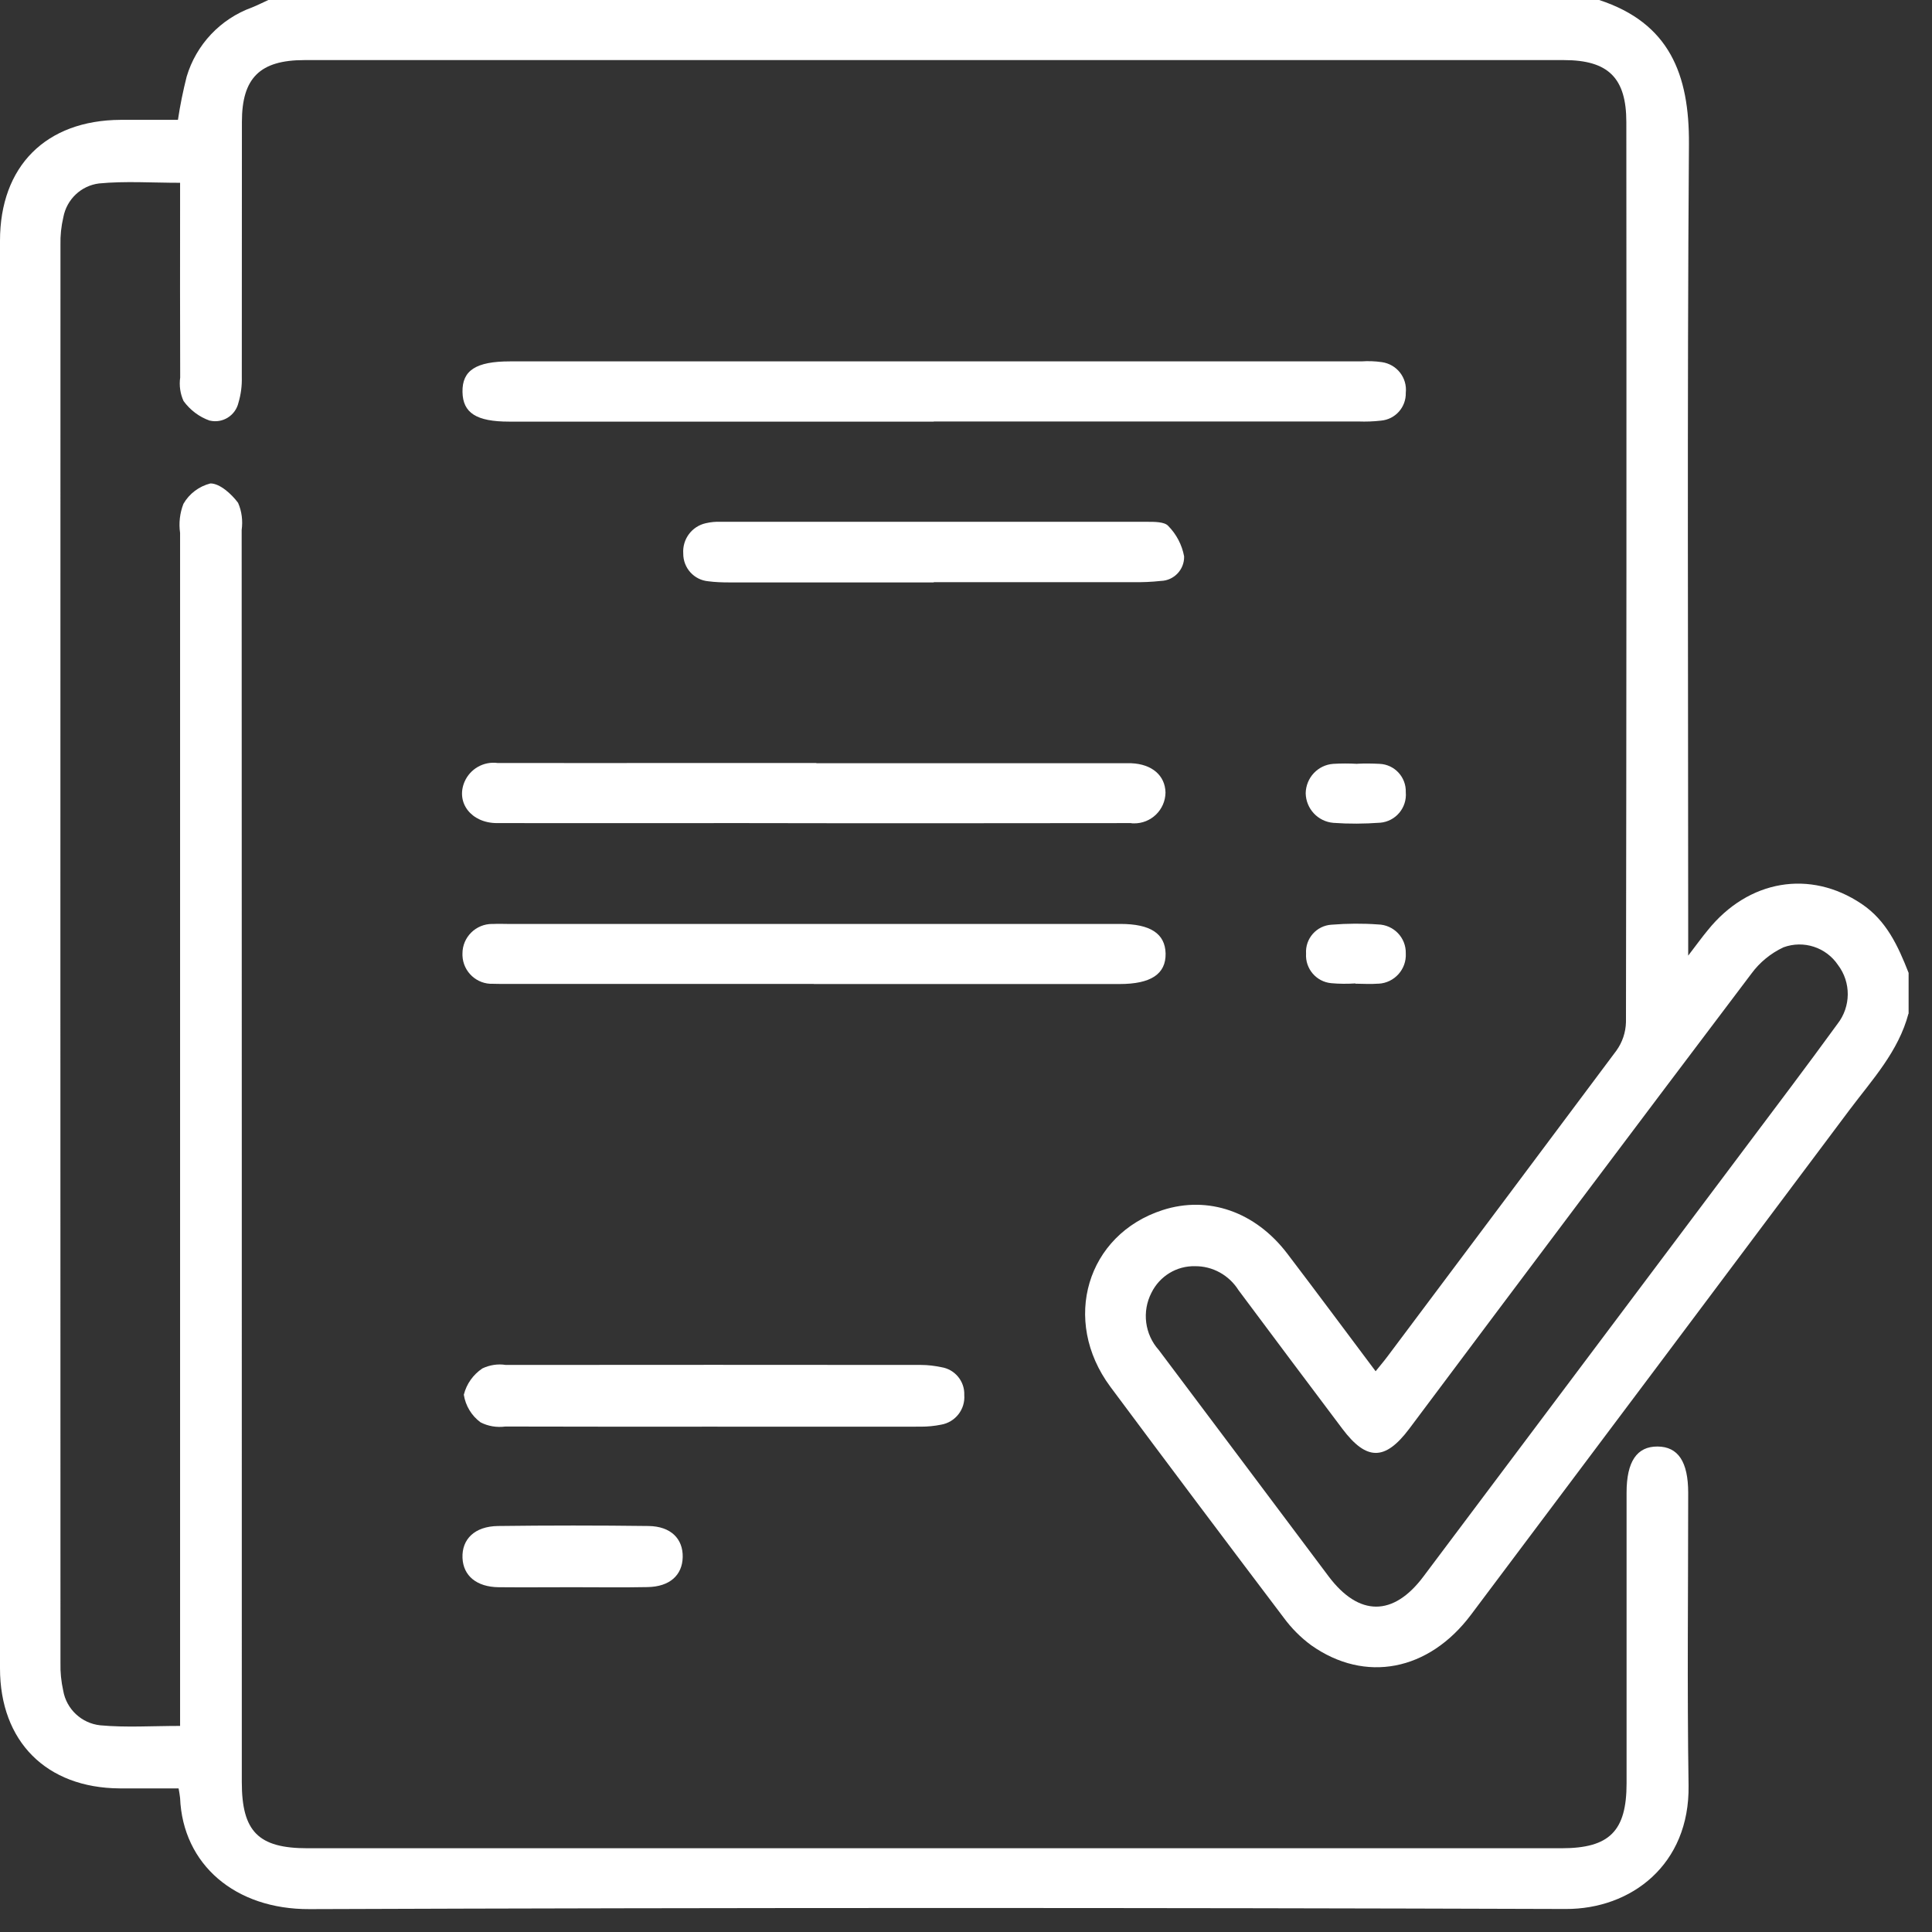
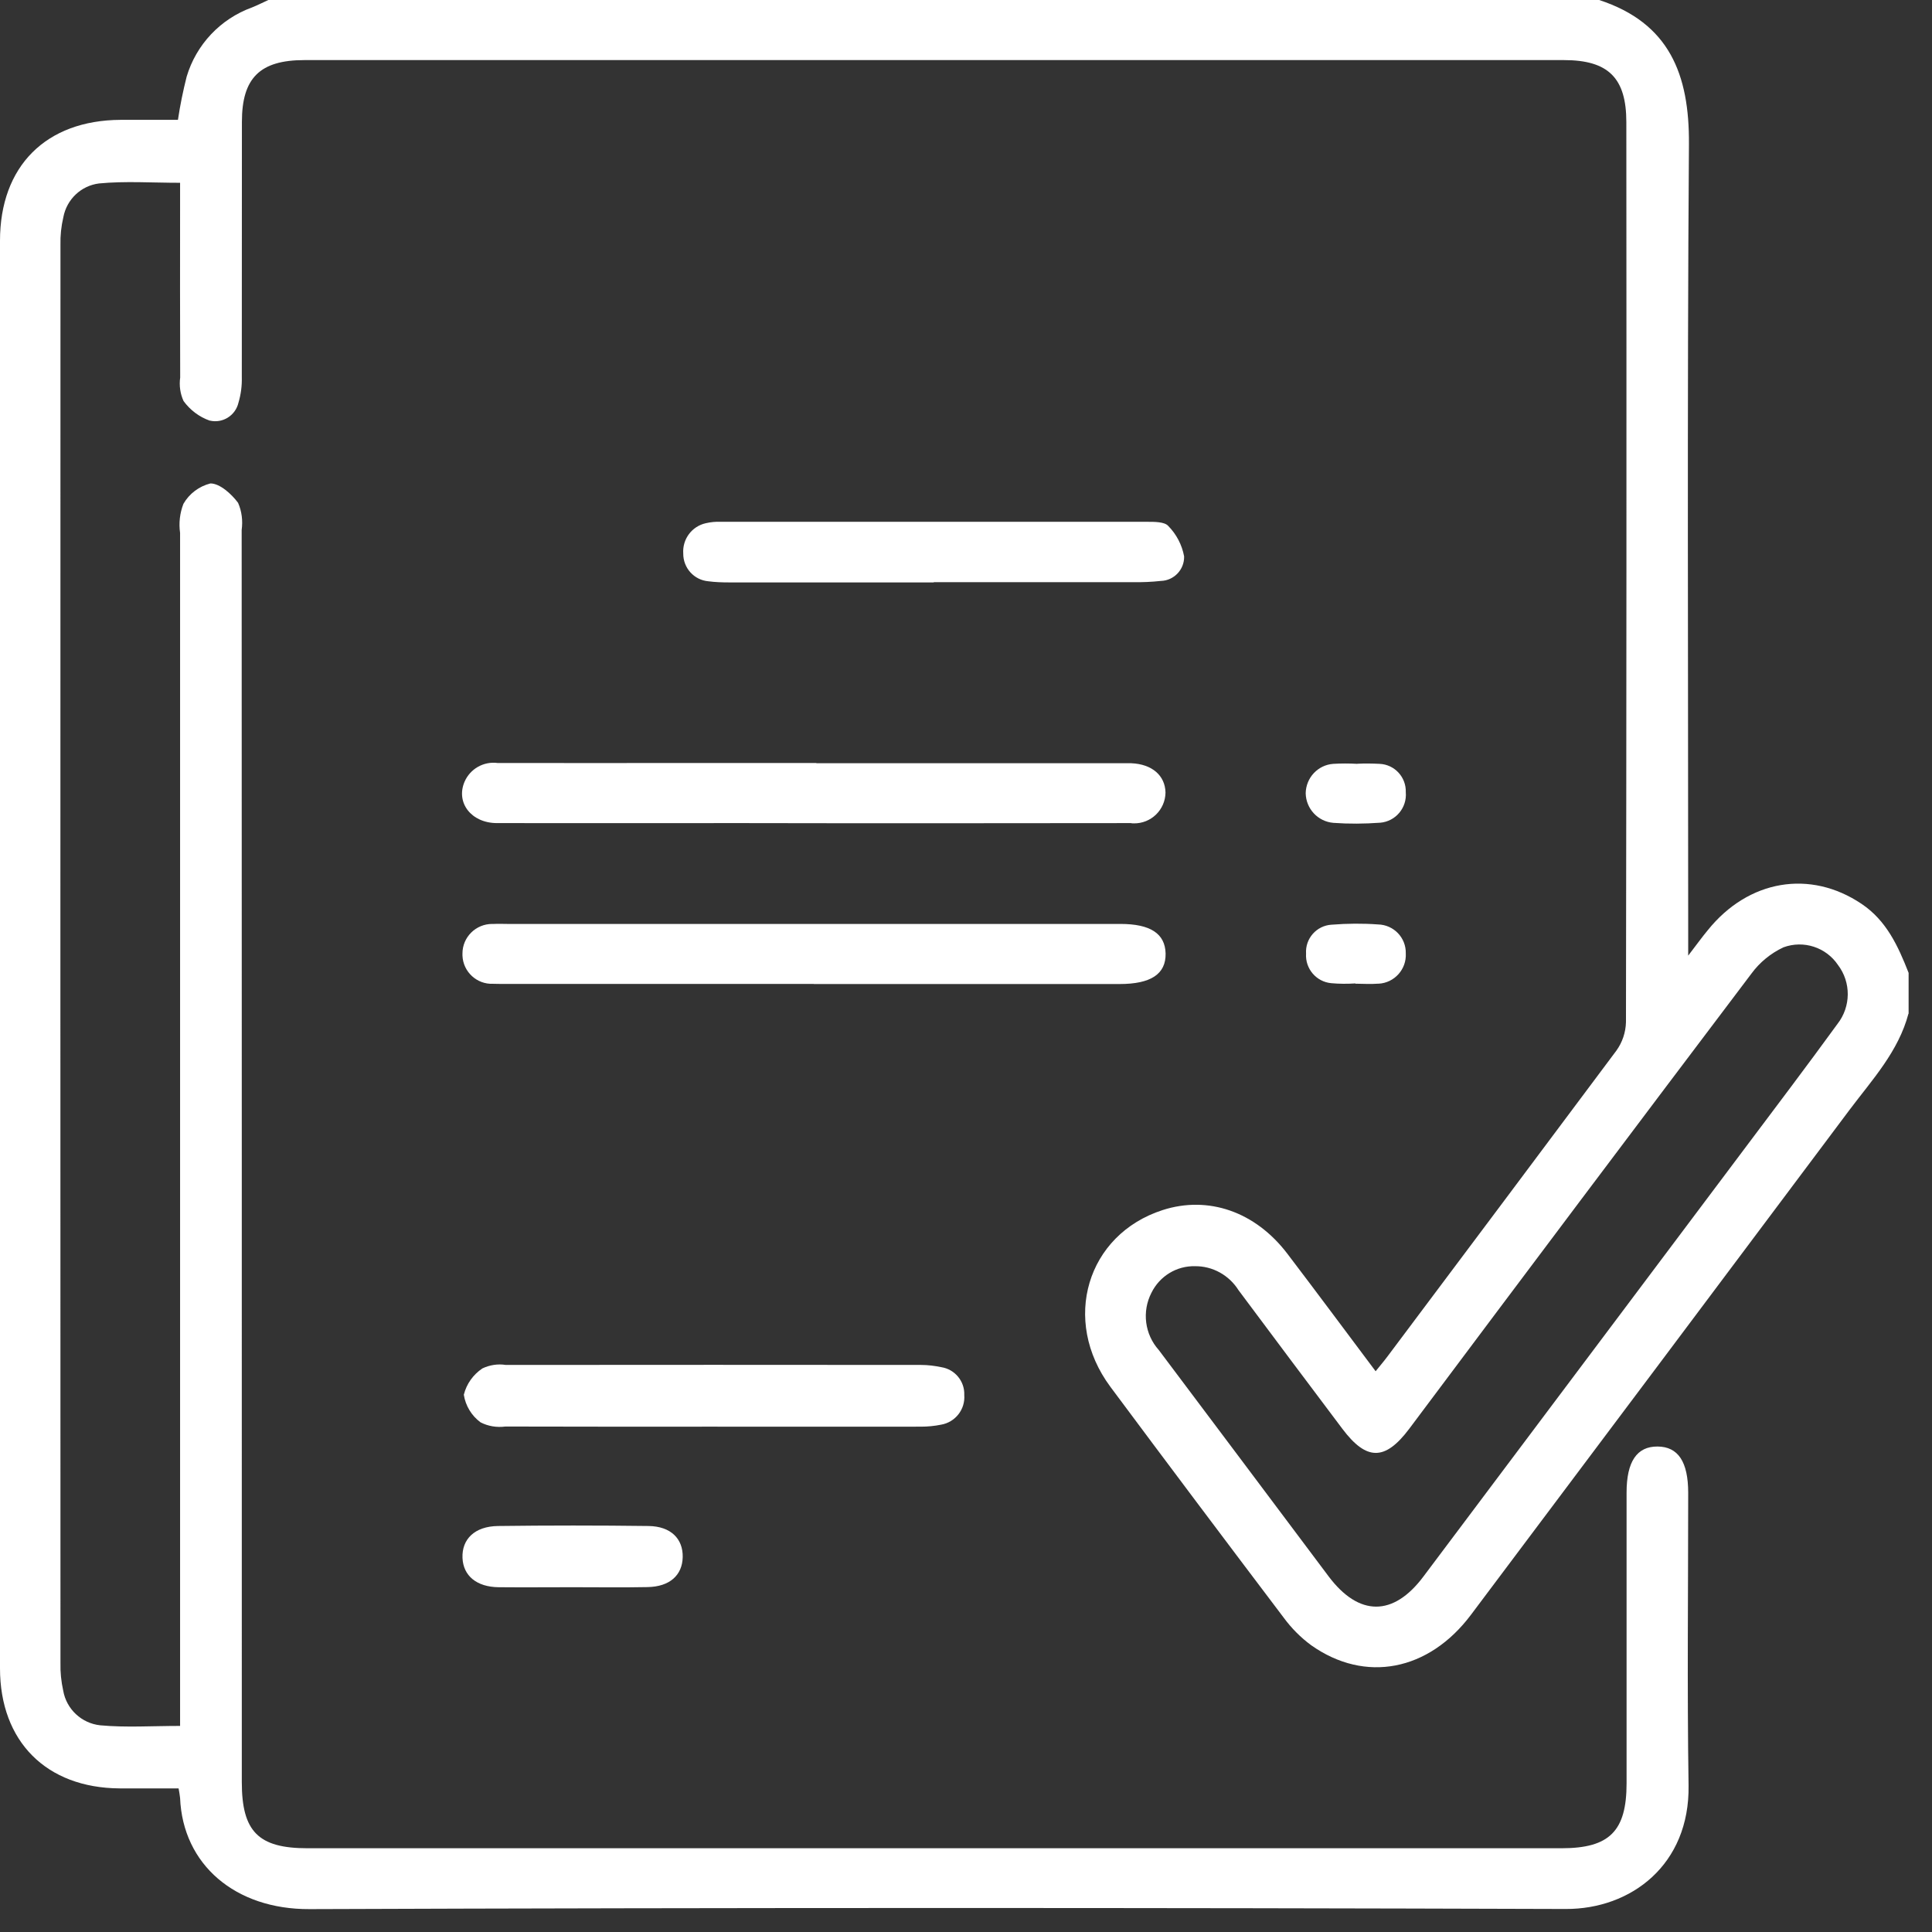
<svg xmlns="http://www.w3.org/2000/svg" width="57" height="57" viewBox="0 0 57 57" fill="none">
  <rect x="0" y="0" width="57" height="57" fill="#333333" stroke="none" />
  <path d="M56.306 29.904C56.01 31.022 55.24 31.85 54.573 32.737C50.851 37.709 47.128 42.673 43.398 47.641C42.153 49.301 40.277 49.667 38.683 48.539C38.375 48.312 38.101 48.037 37.873 47.726C36.159 45.461 34.455 43.193 32.759 40.914C31.304 38.951 32.066 36.422 34.301 35.701C35.646 35.268 37.034 35.745 37.98 36.987C38.844 38.123 39.694 39.266 40.585 40.456C40.724 40.284 40.837 40.152 40.94 40.013C43.193 37.009 45.443 34.004 47.689 30.996C47.865 30.751 47.964 30.458 47.971 30.154C47.986 21.302 47.989 12.45 47.982 3.602C47.982 2.301 47.451 1.773 46.143 1.773H8.98C7.668 1.773 7.137 2.301 7.137 3.594C7.137 6.104 7.137 8.614 7.134 11.127C7.141 11.384 7.108 11.636 7.035 11.882C6.947 12.259 6.569 12.498 6.192 12.409C6.192 12.409 6.188 12.409 6.185 12.409C5.877 12.3 5.609 12.098 5.415 11.831C5.316 11.614 5.283 11.373 5.316 11.138C5.309 9.434 5.313 7.731 5.313 6.027V5.393C4.481 5.393 3.697 5.338 2.924 5.412C2.393 5.477 1.968 5.881 1.869 6.408C1.806 6.676 1.777 6.95 1.784 7.225C1.781 21.17 1.781 35.114 1.784 49.063C1.777 49.338 1.806 49.612 1.865 49.88C1.96 50.426 2.407 50.843 2.957 50.902C3.715 50.972 4.485 50.92 5.313 50.92V50.191C5.313 38.701 5.313 27.212 5.313 15.722C5.272 15.432 5.305 15.139 5.412 14.864C5.584 14.564 5.873 14.348 6.207 14.263C6.481 14.26 6.829 14.571 7.024 14.835C7.134 15.084 7.167 15.363 7.13 15.634C7.134 27.948 7.134 40.262 7.134 52.577C7.134 54.035 7.621 54.529 9.068 54.529H46.073C47.484 54.529 47.989 54.024 47.989 52.613C47.989 49.755 47.989 46.898 47.989 44.036C47.989 43.12 48.294 42.673 48.902 42.677C49.51 42.68 49.807 43.127 49.807 44.043C49.807 46.919 49.774 49.799 49.818 52.675C49.854 55.017 48.121 56.328 46.194 56.321C33.84 56.281 21.489 56.281 9.134 56.325C6.939 56.336 5.393 55.009 5.313 53.045C5.302 52.95 5.287 52.859 5.269 52.763C4.693 52.763 4.111 52.767 3.528 52.763C1.367 52.749 0 51.378 0 49.22V7.104C0 4.902 1.356 3.547 3.558 3.536C4.122 3.536 4.686 3.536 5.25 3.536C5.313 3.107 5.401 2.682 5.507 2.261C5.789 1.315 6.503 0.557 7.434 0.22C7.599 0.154 7.756 0.073 7.918 0H47.18C49.25 0.678 49.843 2.191 49.829 4.25C49.774 11.977 49.807 19.704 49.807 27.431V28.194C50.074 27.845 50.224 27.637 50.386 27.442C51.587 25.951 53.408 25.647 54.925 26.669C55.661 27.164 56.002 27.919 56.31 28.703V29.912L56.306 29.904ZM35.261 37.357C34.715 37.342 34.213 37.65 33.971 38.141C33.686 38.694 33.773 39.368 34.188 39.83C35.858 42.054 37.529 44.278 39.196 46.505C40.094 47.7 41.109 47.696 41.995 46.513C45.15 42.31 48.301 38.112 51.455 33.909C52.379 32.678 53.306 31.454 54.211 30.209C54.61 29.699 54.617 28.985 54.225 28.468C53.873 27.948 53.214 27.732 52.62 27.948C52.243 28.124 51.917 28.391 51.672 28.725C48.294 33.195 44.93 37.672 41.574 42.157C40.863 43.102 40.317 43.102 39.603 42.153C38.581 40.794 37.558 39.431 36.54 38.064C36.261 37.621 35.774 37.349 35.25 37.357H35.261Z" fill="white" />
-   <path d="M27.549 12.439H15.018C14.055 12.439 13.655 12.183 13.645 11.563C13.633 10.926 14.047 10.662 15.044 10.662H40.164C40.365 10.648 40.567 10.655 40.768 10.684C41.211 10.746 41.523 11.146 41.475 11.589C41.486 12.014 41.167 12.373 40.742 12.41C40.523 12.435 40.303 12.443 40.083 12.435C35.906 12.435 31.729 12.435 27.549 12.435V12.439Z" fill="white" />
  <path d="M24.087 22.518H32.939C33.086 22.518 33.232 22.518 33.379 22.518C33.987 22.544 34.375 22.878 34.386 23.383C34.379 23.892 33.961 24.299 33.452 24.292C33.423 24.292 33.394 24.292 33.361 24.284C29.528 24.288 25.699 24.292 21.867 24.284C19.467 24.284 17.064 24.288 14.664 24.284C13.905 24.284 13.444 23.683 13.704 23.068C13.869 22.683 14.268 22.456 14.682 22.511C16.606 22.515 18.533 22.511 20.456 22.511H24.084L24.087 22.518Z" fill="white" />
  <path d="M24.006 29.029H15.044C14.879 29.029 14.714 29.032 14.549 29.025C14.069 29.047 13.663 28.673 13.644 28.193C13.644 28.171 13.644 28.153 13.644 28.131C13.644 27.648 14.04 27.256 14.527 27.259C14.546 27.259 14.56 27.259 14.579 27.259C14.707 27.252 14.835 27.259 14.963 27.259H33.056C33.942 27.259 34.374 27.545 34.389 28.131C34.4 28.736 33.957 29.032 33.03 29.032H24.013L24.006 29.029Z" fill="white" />
  <path d="M21.011 42.091C18.978 42.091 16.944 42.094 14.911 42.087C14.658 42.12 14.402 42.08 14.175 41.962C13.911 41.765 13.735 41.475 13.684 41.149C13.764 40.83 13.958 40.556 14.233 40.372C14.449 40.27 14.688 40.233 14.922 40.27C19.007 40.266 23.089 40.266 27.174 40.27C27.375 40.27 27.573 40.295 27.771 40.336C28.171 40.398 28.464 40.75 28.449 41.156C28.482 41.581 28.185 41.959 27.767 42.032C27.57 42.072 27.372 42.091 27.17 42.091C25.119 42.091 23.067 42.094 21.015 42.091H21.011Z" fill="white" />
  <path d="M27.545 17.183H21.503C21.302 17.183 21.1 17.176 20.902 17.15C20.477 17.114 20.155 16.758 20.158 16.33C20.129 15.908 20.411 15.527 20.825 15.436C20.968 15.403 21.115 15.388 21.261 15.395C25.456 15.395 29.648 15.395 33.843 15.395C34.055 15.395 34.356 15.392 34.466 15.516C34.708 15.762 34.872 16.073 34.935 16.414C34.946 16.802 34.638 17.128 34.25 17.139C33.978 17.169 33.704 17.18 33.429 17.176C31.469 17.176 29.509 17.176 27.552 17.176L27.545 17.183Z" fill="white" />
  <path d="M16.906 46.828C16.174 46.828 15.441 46.835 14.712 46.828C14.063 46.821 13.667 46.491 13.645 45.963C13.623 45.41 14.005 45.032 14.69 45.022C16.174 45.003 17.654 45.003 19.138 45.022C19.793 45.032 20.152 45.399 20.142 45.938C20.131 46.476 19.757 46.813 19.105 46.824C18.372 46.839 17.643 46.828 16.91 46.828H16.906Z" fill="white" />
  <path d="M39.988 29.014C39.753 29.029 39.515 29.029 39.277 29.007C38.834 28.967 38.504 28.578 38.533 28.135C38.504 27.692 38.841 27.307 39.288 27.281C39.288 27.281 39.288 27.281 39.292 27.281C39.746 27.245 40.204 27.241 40.658 27.274C41.12 27.285 41.486 27.666 41.475 28.128C41.501 28.597 41.138 29 40.669 29.022C40.662 29.022 40.651 29.022 40.644 29.022C40.428 29.04 40.208 29.022 39.988 29.022V29.014Z" fill="white" />
  <path d="M40.046 22.533C40.266 22.522 40.482 22.525 40.702 22.536C41.145 22.555 41.489 22.928 41.475 23.372C41.515 23.83 41.178 24.233 40.72 24.273C40.72 24.273 40.712 24.273 40.709 24.273C40.255 24.306 39.797 24.31 39.342 24.277C38.884 24.24 38.532 23.863 38.522 23.405C38.529 22.947 38.88 22.569 39.335 22.536C39.573 22.522 39.807 22.522 40.046 22.536V22.533Z" fill="white" />
</svg>